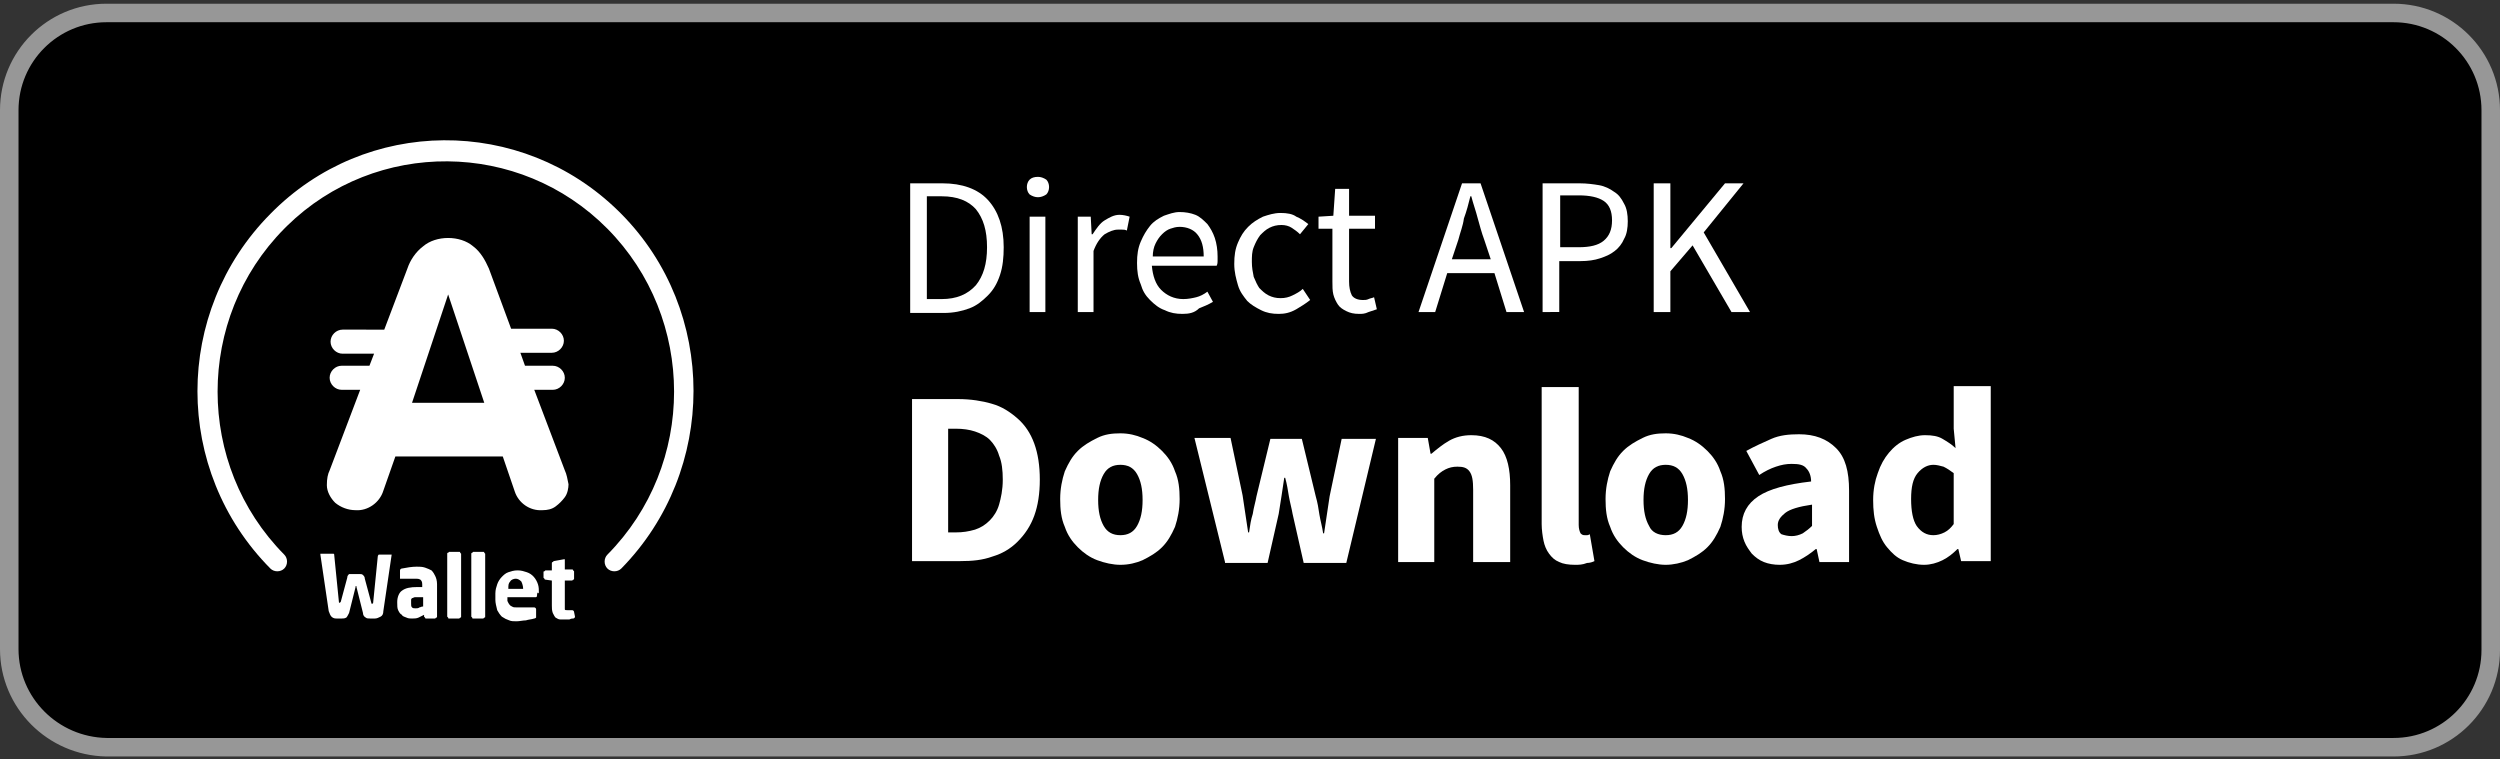
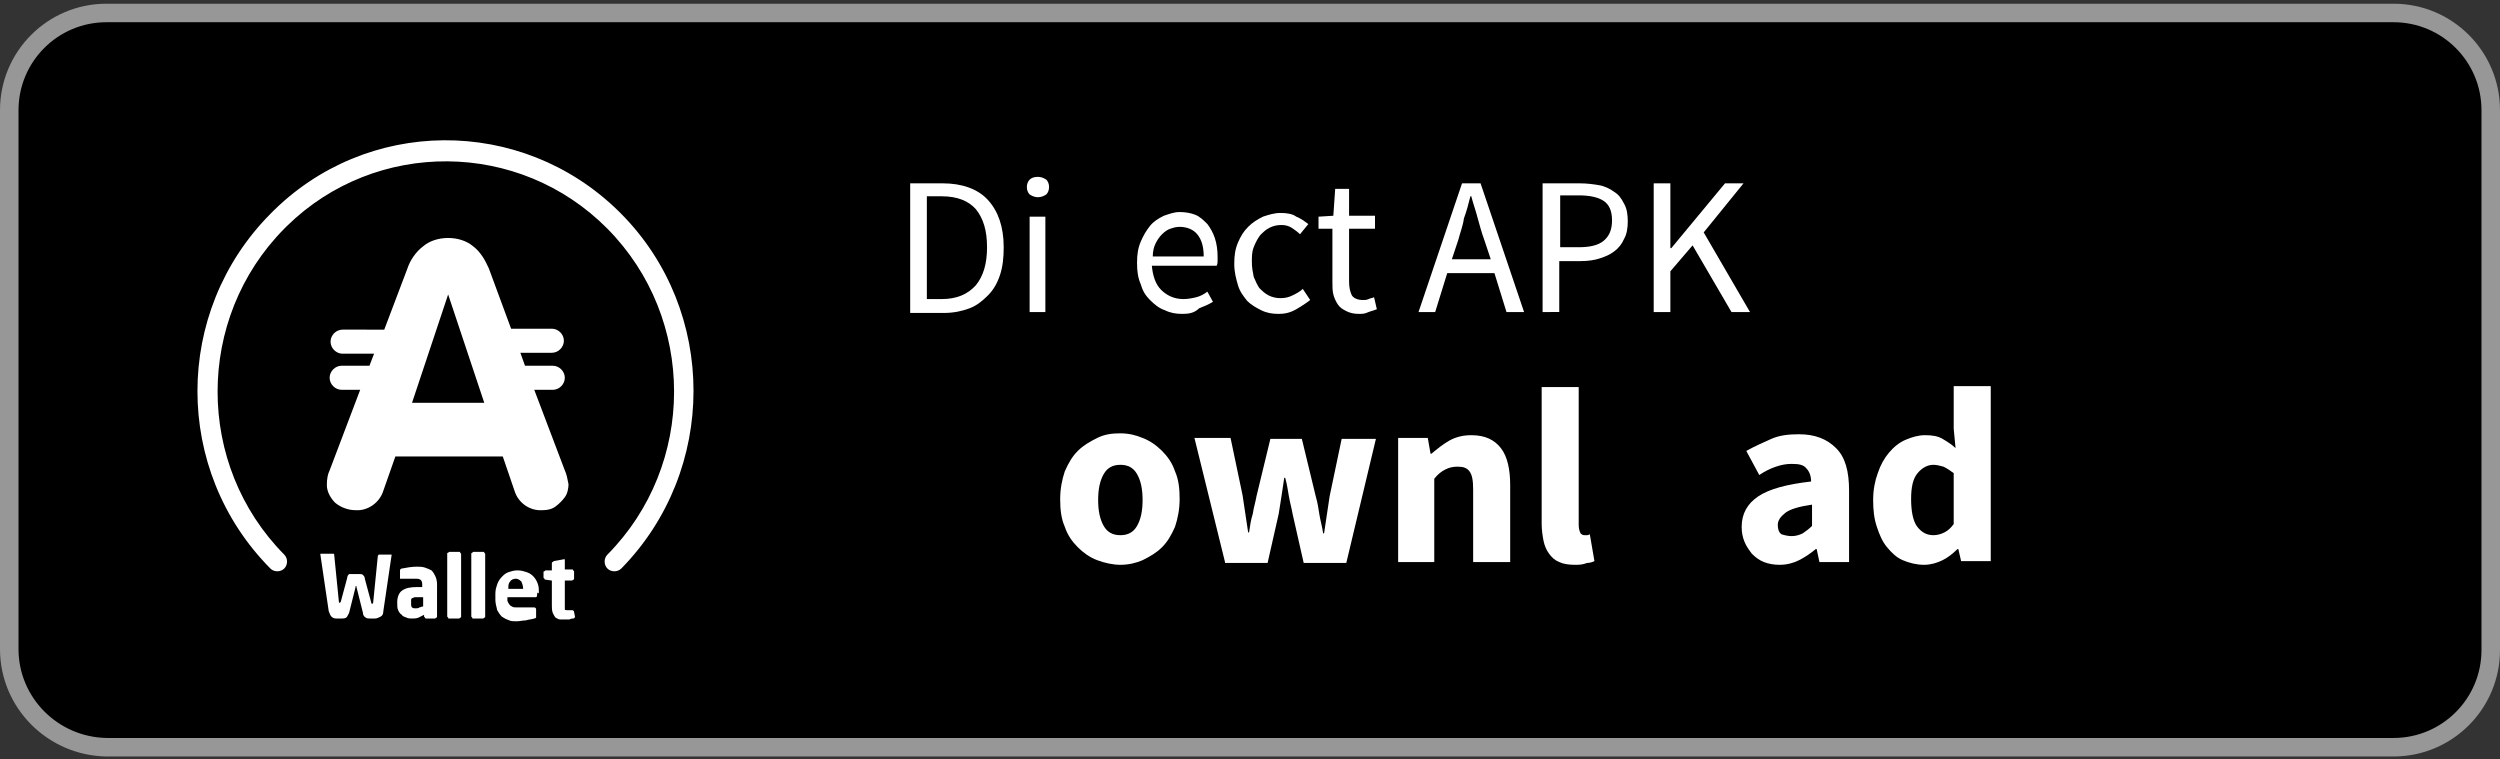
<svg xmlns="http://www.w3.org/2000/svg" version="1.1" id="Layer_1" x="0px" y="0px" viewBox="0 0 270 82" style="enable-background:new 0 0 270 82;" xml:space="preserve">
  <rect x="0" y="0" width="270" height="82" fill="#333333" stroke="none" />
  <style type="text/css">
	.st0{fill-rule:evenodd;clip-rule:evenodd;stroke:#979797;stroke-width:2;}
	.st1{enable-background:new    ;}
	.st2{fill:#FFFFFF;}
	.st3{fill-rule:evenodd;clip-rule:evenodd;fill:#FFFFFF;}
</style>
  <g>
    <g transform="translate(1 1)">
      <path class="st0" d="M10.5,0.4h247c5.8,0,10.5,4.7,10.5,10.5v58.3c0,5.8-4.7,10.5-10.5,10.5h-247C4.7,79.6,0,74.9,0,69.1V10.9    C0,5.1,4.7,0.4,10.5,0.4z" />
    </g>
    <g class="st1">
      <path class="st2" d="M98.3,33.7V19.8h3.5c2.1,0,3.8,0.6,4.9,1.8c1.1,1.2,1.7,2.9,1.7,5.1c0,1.1-0.1,2.1-0.4,3    c-0.3,0.9-0.7,1.6-1.3,2.2c-0.6,0.6-1.2,1.1-2,1.4c-0.8,0.3-1.7,0.5-2.8,0.5H98.3z M100.1,32.3h1.6c1.6,0,2.8-0.5,3.7-1.5    c0.8-1,1.2-2.3,1.2-4.1c0-1.8-0.4-3.1-1.2-4.1c-0.8-0.9-2-1.4-3.7-1.4h-1.6V32.3z" />
      <path class="st2" d="M112.1,21.3c-0.3,0-0.6-0.1-0.9-0.3c-0.2-0.2-0.3-0.5-0.3-0.8c0-0.3,0.1-0.6,0.3-0.8c0.2-0.2,0.5-0.3,0.9-0.3    c0.3,0,0.6,0.1,0.9,0.3c0.2,0.2,0.3,0.5,0.3,0.8c0,0.3-0.1,0.6-0.3,0.8C112.7,21.2,112.4,21.3,112.1,21.3z M111.2,33.7V23.4h1.7    v10.3H111.2z" />
-       <path class="st2" d="M116.4,33.7V23.4h1.4l0.1,1.9h0.1c0.4-0.6,0.8-1.2,1.3-1.5s1-0.6,1.6-0.6c0.4,0,0.8,0.1,1.1,0.2l-0.3,1.5    c-0.2-0.1-0.3-0.1-0.5-0.1c-0.1,0-0.3,0-0.5,0c-0.4,0-0.9,0.2-1.4,0.5c-0.5,0.4-0.9,1-1.2,1.8v6.6H116.4z" />
      <path class="st2" d="M127.7,33.9c-0.7,0-1.3-0.1-1.9-0.4c-0.6-0.2-1.1-0.6-1.6-1.1s-0.8-1-1-1.7c-0.3-0.7-0.4-1.4-0.4-2.3    s0.1-1.6,0.4-2.3c0.3-0.7,0.6-1.2,1-1.7c0.4-0.5,0.9-0.8,1.5-1.1c0.6-0.2,1.1-0.4,1.7-0.4c0.6,0,1.2,0.1,1.7,0.3    c0.5,0.2,0.9,0.6,1.3,1c0.3,0.4,0.6,0.9,0.8,1.5s0.3,1.3,0.3,2c0,0.2,0,0.4,0,0.5s0,0.3-0.1,0.5h-7c0.1,1.1,0.4,2,1,2.6    c0.6,0.6,1.4,1,2.4,1c0.5,0,1-0.1,1.4-0.2s0.8-0.3,1.2-0.6l0.6,1.1c-0.5,0.3-1,0.5-1.5,0.7C129,33.8,128.4,33.9,127.7,33.9z     M124.5,27.7h5.5c0-1-0.2-1.8-0.7-2.4c-0.4-0.5-1.1-0.8-1.9-0.8c-0.4,0-0.7,0.1-1,0.2s-0.6,0.3-0.9,0.6c-0.3,0.3-0.5,0.6-0.7,1    S124.5,27.2,124.5,27.7z" />
      <path class="st2" d="M138.1,33.9c-0.7,0-1.3-0.1-1.9-0.4s-1.1-0.6-1.5-1c-0.4-0.5-0.8-1-1-1.7c-0.2-0.7-0.4-1.4-0.4-2.3    c0-0.9,0.1-1.6,0.4-2.3c0.3-0.7,0.6-1.2,1.1-1.7c0.5-0.5,1-0.8,1.6-1.1c0.6-0.2,1.2-0.4,1.9-0.4c0.7,0,1.3,0.1,1.7,0.4    c0.5,0.2,0.9,0.5,1.3,0.8l-0.9,1.1c-0.3-0.3-0.6-0.5-0.9-0.7c-0.3-0.2-0.7-0.3-1.1-0.3c-0.5,0-0.9,0.1-1.3,0.3    c-0.4,0.2-0.7,0.5-1,0.8c-0.3,0.4-0.5,0.8-0.7,1.3c-0.2,0.5-0.2,1-0.2,1.6s0.1,1.1,0.2,1.6c0.2,0.5,0.4,0.9,0.6,1.2    c0.3,0.3,0.6,0.6,1,0.8s0.8,0.3,1.3,0.3c0.5,0,0.9-0.1,1.3-0.3c0.4-0.2,0.8-0.4,1.1-0.7l0.8,1.2c-0.5,0.4-1,0.7-1.5,1    C139.3,33.8,138.7,33.9,138.1,33.9z" />
      <path class="st2" d="M146.8,33.9c-0.6,0-1-0.1-1.4-0.3c-0.4-0.2-0.7-0.4-0.9-0.7s-0.4-0.7-0.5-1.1c-0.1-0.4-0.1-0.9-0.1-1.4v-5.7    h-1.5v-1.3l1.6-0.1l0.2-2.9h1.5v2.9h2.8v1.4h-2.8v5.7c0,0.6,0.1,1.1,0.3,1.5c0.2,0.3,0.6,0.5,1.2,0.5c0.2,0,0.4,0,0.6-0.1    c0.2-0.1,0.4-0.1,0.6-0.2l0.3,1.3c-0.3,0.1-0.6,0.2-0.9,0.3C147.4,33.9,147.1,33.9,146.8,33.9z" />
      <path class="st2" d="M153.2,33.7l4.7-13.9h2l4.7,13.9h-1.9l-1.3-4.2h-5.1l-1.3,4.2H153.2z M157.5,25.9l-0.7,2.1h4.2l-0.7-2.1    c-0.3-0.8-0.5-1.6-0.7-2.3c-0.2-0.8-0.5-1.6-0.7-2.4h-0.1c-0.2,0.8-0.4,1.6-0.7,2.4C158,24.4,157.7,25.1,157.5,25.9z" />
      <path class="st2" d="M166.6,33.7V19.8h4c0.8,0,1.5,0.1,2.1,0.2c0.6,0.1,1.2,0.4,1.6,0.7c0.5,0.3,0.8,0.7,1.1,1.3    c0.3,0.5,0.4,1.2,0.4,1.9c0,0.7-0.1,1.4-0.4,1.9c-0.2,0.5-0.6,1-1,1.3c-0.5,0.4-1,0.6-1.6,0.8c-0.6,0.2-1.3,0.3-2.1,0.3h-2.3v5.5    H166.6z M168.4,26.7h2.1c1.2,0,2.1-0.2,2.7-0.7s0.9-1.2,0.9-2.2c0-1-0.3-1.7-0.9-2.1c-0.6-0.4-1.5-0.6-2.7-0.6h-2V26.7z" />
      <path class="st2" d="M178.6,33.7V19.8h1.8v7h0.1l5.8-7h2l-4.3,5.3l5,8.6h-2l-4.2-7.2l-2.4,2.8v4.4H178.6z" />
    </g>
    <g class="st1">
-       <path class="st2" d="M98.5,60.7V43.1h5c1.3,0,2.6,0.2,3.6,0.5c1.1,0.3,2,0.9,2.8,1.6c0.8,0.7,1.4,1.6,1.8,2.7    c0.4,1.1,0.6,2.4,0.6,3.9s-0.2,2.8-0.6,3.9c-0.4,1.1-1,2-1.8,2.8s-1.7,1.3-2.7,1.6c-1.1,0.4-2.2,0.5-3.5,0.5H98.5z M102.4,57.5    h0.8c0.8,0,1.4-0.1,2.1-0.3c0.6-0.2,1.1-0.5,1.6-1c0.4-0.4,0.8-1,1-1.7c0.2-0.7,0.4-1.6,0.4-2.7c0-1-0.1-1.9-0.4-2.6    c-0.2-0.7-0.6-1.3-1-1.7s-1-0.7-1.6-0.9c-0.6-0.2-1.3-0.3-2.1-0.3h-0.8V57.5z" />
      <path class="st2" d="M121,61c-0.8,0-1.7-0.2-2.5-0.5s-1.5-0.8-2.1-1.4c-0.6-0.6-1.1-1.3-1.4-2.2c-0.4-0.9-0.5-1.9-0.5-3    c0-1.1,0.2-2.1,0.5-3c0.4-0.9,0.8-1.6,1.4-2.2s1.3-1,2.1-1.4s1.6-0.5,2.5-0.5s1.7,0.2,2.4,0.5c0.8,0.3,1.5,0.8,2.1,1.4    s1.1,1.3,1.4,2.2c0.4,0.9,0.5,1.9,0.5,3c0,1.1-0.2,2.1-0.5,3c-0.4,0.9-0.8,1.6-1.4,2.2c-0.6,0.6-1.3,1-2.1,1.4    C122.7,60.8,121.9,61,121,61z M121,57.8c0.8,0,1.4-0.3,1.8-1c0.4-0.7,0.6-1.6,0.6-2.8c0-1.2-0.2-2.1-0.6-2.8c-0.4-0.7-1-1-1.8-1    c-0.8,0-1.4,0.3-1.8,1c-0.4,0.7-0.6,1.6-0.6,2.8c0,1.2,0.2,2.1,0.6,2.8C119.6,57.5,120.2,57.8,121,57.8z" />
      <path class="st2" d="M132.3,60.7l-3.3-13.4h3.9l1.3,6.2c0.1,0.7,0.2,1.3,0.3,2c0.1,0.6,0.2,1.3,0.3,2h0.1c0.1-0.7,0.2-1.4,0.4-2    c0.1-0.7,0.3-1.3,0.4-1.9l1.5-6.2h3.4l1.5,6.2c0.2,0.7,0.3,1.3,0.4,2c0.1,0.6,0.3,1.3,0.4,2h0.1c0.1-0.7,0.2-1.3,0.3-2    c0.1-0.6,0.2-1.3,0.3-2l1.3-6.2h3.7l-3.2,13.4h-4.6l-1.2-5.3c-0.1-0.6-0.3-1.3-0.4-1.9c-0.1-0.6-0.2-1.3-0.4-2h-0.1    c-0.1,0.7-0.2,1.4-0.3,2c-0.1,0.6-0.2,1.3-0.3,1.9l-1.2,5.3H132.3z" />
      <path class="st2" d="M151,60.7V47.3h3.2l0.3,1.7h0.1c0.6-0.5,1.2-1,1.9-1.4s1.5-0.6,2.4-0.6c1.5,0,2.5,0.5,3.2,1.4s1,2.3,1,4v8.3    h-4v-7.8c0-1-0.1-1.6-0.4-2c-0.3-0.4-0.7-0.5-1.3-0.5c-0.5,0-0.9,0.1-1.3,0.3c-0.4,0.2-0.8,0.5-1.2,1v9H151z" />
      <path class="st2" d="M170.1,61c-0.7,0-1.3-0.1-1.7-0.3c-0.5-0.2-0.8-0.5-1.1-0.9c-0.3-0.4-0.5-0.9-0.6-1.4    c-0.1-0.5-0.2-1.2-0.2-1.8V41.8h4v14.9c0,0.4,0.1,0.7,0.2,0.9c0.2,0.2,0.3,0.2,0.5,0.2c0.1,0,0.2,0,0.2,0c0.1,0,0.1,0,0.3-0.1    l0.5,2.9c-0.2,0.1-0.5,0.2-0.8,0.2C170.9,61,170.5,61,170.1,61z" />
-       <path class="st2" d="M179.9,61c-0.8,0-1.7-0.2-2.5-0.5s-1.5-0.8-2.1-1.4c-0.6-0.6-1.1-1.3-1.4-2.2c-0.4-0.9-0.5-1.9-0.5-3    c0-1.1,0.2-2.1,0.5-3c0.4-0.9,0.8-1.6,1.4-2.2s1.3-1,2.1-1.4s1.6-0.5,2.5-0.5s1.7,0.2,2.4,0.5c0.8,0.3,1.5,0.8,2.1,1.4    s1.1,1.3,1.4,2.2c0.4,0.9,0.5,1.9,0.5,3c0,1.1-0.2,2.1-0.5,3c-0.4,0.9-0.8,1.6-1.4,2.2c-0.6,0.6-1.3,1-2.1,1.4    C181.6,60.8,180.7,61,179.9,61z M179.9,57.8c0.8,0,1.4-0.3,1.8-1c0.4-0.7,0.6-1.6,0.6-2.8c0-1.2-0.2-2.1-0.6-2.8    c-0.4-0.7-1-1-1.8-1c-0.8,0-1.4,0.3-1.8,1c-0.4,0.7-0.6,1.6-0.6,2.8c0,1.2,0.2,2.1,0.6,2.8C178.4,57.5,179.1,57.8,179.9,57.8z" />
      <path class="st2" d="M192.2,61c-0.6,0-1.2-0.1-1.7-0.3c-0.5-0.2-0.9-0.5-1.3-0.9c-0.3-0.4-0.6-0.8-0.8-1.3c-0.2-0.5-0.3-1-0.3-1.6    c0-1.4,0.6-2.5,1.8-3.3c1.2-0.8,3.1-1.3,5.7-1.6c0-0.6-0.2-1.1-0.5-1.4c-0.3-0.4-0.8-0.5-1.6-0.5c-0.6,0-1.1,0.1-1.7,0.3    c-0.6,0.2-1.2,0.5-1.8,0.9l-1.4-2.6c0.9-0.5,1.8-0.9,2.7-1.3s1.9-0.5,3-0.5c1.7,0,3,0.5,4,1.5s1.4,2.5,1.4,4.6v7.7h-3.2l-0.3-1.4    h-0.1c-0.6,0.5-1.2,0.9-1.8,1.2S193,61,192.2,61z M193.5,57.9c0.4,0,0.8-0.1,1.2-0.3c0.3-0.2,0.7-0.5,1-0.8v-2.3    c-1.4,0.2-2.4,0.5-2.9,0.9c-0.5,0.4-0.8,0.8-0.8,1.3c0,0.4,0.1,0.8,0.4,1C192.7,57.8,193.1,57.9,193.5,57.9z" />
      <path class="st2" d="M207.8,61c-0.8,0-1.6-0.2-2.3-0.5c-0.7-0.3-1.2-0.8-1.7-1.4c-0.5-0.6-0.8-1.3-1.1-2.2    c-0.3-0.9-0.4-1.8-0.4-2.9c0-1.1,0.2-2.1,0.5-2.9c0.3-0.9,0.7-1.6,1.2-2.2c0.5-0.6,1.1-1.1,1.8-1.4s1.4-0.5,2.1-0.5    c0.8,0,1.4,0.1,1.9,0.4c0.5,0.3,1,0.6,1.4,1l-0.2-2.1v-4.6h4v18.9h-3.2l-0.3-1.3h-0.1c-0.5,0.5-1,0.9-1.6,1.2S208.5,61,207.8,61z     M208.8,57.8c0.4,0,0.8-0.1,1.2-0.3c0.4-0.2,0.7-0.5,1-0.9v-5.5c-0.4-0.3-0.7-0.5-1.1-0.7c-0.4-0.1-0.7-0.2-1.1-0.2    c-0.6,0-1.2,0.3-1.7,0.9c-0.5,0.6-0.7,1.5-0.7,2.8c0,1.3,0.2,2.3,0.6,2.9C207.5,57.5,208.1,57.8,208.8,57.8z" />
    </g>
    <g>
      <path class="st3" d="M67.1,61.4c-0.4,0.4-1.1,0.4-1.5,0c0,0,0,0,0,0c-0.4-0.4-0.4-1.1,0-1.5c9.6-9.7,9.6-25.5,0-35.2    c-9.5-9.6-25-9.7-34.6-0.3c-0.1,0.1-0.2,0.2-0.3,0.3c-9.6,9.7-9.6,25.5,0,35.2c0.4,0.4,0.4,1.1,0,1.5c-0.4,0.4-1.1,0.4-1.5,0    c0,0,0,0,0,0c-10.5-10.6-10.5-27.7,0-38.3c10.3-10.5,27.1-10.6,37.6-0.3c0.1,0.1,0.2,0.2,0.3,0.3C77.5,33.6,77.5,50.8,67.1,61.4z" />
      <path class="st2" d="M44.5,43.5l3.9-11.7l3.9,11.7H44.5z M57.7,42.1h2c0.7,0,1.3-0.6,1.3-1.3c0,0,0,0,0,0c0-0.7-0.6-1.3-1.3-1.3    h-3l-0.5-1.4h3.4c0.7,0,1.3-0.6,1.3-1.3c0-0.7-0.6-1.3-1.3-1.3h-4.4l-2.4-6.5c-0.4-0.9-0.9-1.8-1.7-2.4c-0.7-0.6-1.7-0.9-2.7-0.9    c-1,0-2,0.3-2.7,0.9c-0.8,0.6-1.4,1.5-1.7,2.4l-2.5,6.6H37c-0.7,0-1.3,0.6-1.3,1.3c0,0,0,0,0,0c0,0.7,0.6,1.3,1.3,1.3l3.4,0    l-0.5,1.3h-3c-0.7,0-1.3,0.6-1.3,1.3c0,0.7,0.6,1.3,1.3,1.3l2,0l-3.3,8.7c-0.2,0.4-0.3,0.9-0.3,1.6c0,0.7,0.4,1.4,0.9,1.9    c0.6,0.5,1.4,0.8,2.2,0.8c1.3,0.1,2.6-0.8,3-2.1l1.3-3.7h11.6l1.3,3.8c0.4,1.2,1.6,2.1,3,2c0.5,0,1-0.1,1.4-0.4    c0.4-0.3,0.7-0.6,1-1c0.3-0.4,0.4-1,0.4-1.4c-0.1-0.5-0.2-1.1-0.4-1.5L57.7,42.1L57.7,42.1z M42.3,59.9l-0.9,6.1    c0,0.3-0.1,0.5-0.3,0.6c-0.2,0.1-0.4,0.2-0.6,0.2h-0.5c-0.2,0-0.4,0-0.5-0.1c-0.2-0.1-0.3-0.3-0.3-0.5l-0.7-2.8c0,0,0-0.1,0-0.1    c0,0,0,0-0.1,0s0,0,0,0c0,0,0,0,0,0.1l-0.7,2.8c-0.1,0.2-0.2,0.4-0.3,0.5c-0.2,0.1-0.3,0.1-0.5,0.1h-0.5c-0.2,0-0.4,0-0.6-0.2    c-0.1-0.1-0.2-0.3-0.3-0.6l-0.9-6.1v0c0,0,0-0.1,0-0.1c0,0,0.1,0,0.1,0h1.3c0.1,0,0.1,0.1,0.1,0.2l0.5,5c0,0.1,0,0.1,0.1,0.1    c0,0,0,0,0.1-0.1l0.7-2.6c0-0.2,0.1-0.3,0.2-0.4C37.7,62,37.8,62,38,62h0.9c0.1,0,0.2,0,0.3,0.1c0.1,0.1,0.2,0.2,0.2,0.4l0.7,2.6    c0,0.1,0,0.1,0.1,0.1c0,0,0.1,0,0.1-0.1l0.5-5c0-0.1,0.1-0.2,0.1-0.2h1.3c0,0,0.1,0,0.1,0C42.3,59.8,42.3,59.9,42.3,59.9    L42.3,59.9L42.3,59.9z M47.2,66.6c0,0.1,0,0.1-0.1,0.1c0,0-0.1,0.1-0.1,0.1h-1c0,0-0.1,0-0.1-0.1c0,0-0.1-0.1-0.1-0.1v-0.2    c-0.2,0.1-0.4,0.2-0.6,0.3c-0.2,0.1-0.5,0.1-0.7,0.1c-0.2,0-0.4,0-0.6-0.1c-0.2-0.1-0.4-0.1-0.5-0.3c-0.2-0.1-0.3-0.3-0.4-0.5    c-0.1-0.2-0.1-0.5-0.1-0.8v-0.1c0-0.5,0.2-1,0.5-1.2c0.4-0.3,0.9-0.4,1.7-0.4h0.5v-0.3c0-0.3-0.1-0.4-0.2-0.5    c-0.2-0.1-0.3-0.1-0.5-0.1c-0.3,0-0.6,0-0.9,0c-0.1,0-0.3,0-0.4,0l-0.3,0h0c0,0-0.1,0-0.1,0c0,0,0-0.1,0-0.1v-0.8    c0-0.1,0.1-0.2,0.2-0.2c0.5-0.1,1.1-0.2,1.6-0.2c0.3,0,0.6,0,0.9,0.1c0.3,0.1,0.5,0.2,0.7,0.3c0.2,0.2,0.3,0.4,0.4,0.6    c0.1,0.2,0.2,0.5,0.2,0.9C47.2,63.2,47.2,66.6,47.2,66.6z M45.7,64.5h-0.5c-0.1,0-0.3,0-0.4,0c-0.1,0-0.2,0.1-0.3,0.1    c-0.1,0.1-0.1,0.1-0.1,0.2c0,0.1,0,0.2,0,0.3v0.1c0,0.2,0,0.3,0.1,0.4c0.1,0.1,0.2,0.1,0.4,0.1c0.1,0,0.3,0,0.4-0.1    c0.1,0,0.2-0.1,0.4-0.1C45.7,65.5,45.7,64.5,45.7,64.5z M49.8,66.6c0,0.1,0,0.1-0.1,0.1c0,0-0.1,0.1-0.1,0.1h-1.1    c-0.1,0-0.1,0-0.1-0.1c0,0-0.1-0.1-0.1-0.1v-6.8c0-0.1,0-0.1,0.1-0.1c0,0,0.1-0.1,0.1-0.1h1.1c0.1,0,0.1,0,0.1,0.1    c0,0,0.1,0.1,0.1,0.1V66.6z M52.4,66.6c0,0.1,0,0.1-0.1,0.1c0,0-0.1,0.1-0.1,0.1h-1.1c-0.1,0-0.1,0-0.1-0.1c0,0-0.1-0.1-0.1-0.1    v-6.8c0,0,0-0.1,0.1-0.1c0,0,0.1-0.1,0.1-0.1h1.1c0.1,0,0.1,0,0.1,0.1c0,0,0.1,0.1,0.1,0.1C52.4,59.7,52.4,66.6,52.4,66.6z     M58,64.3c0,0.2-0.1,0.2-0.2,0.2h-3v0c0,0.1,0,0.3,0,0.4c0.1,0.2,0.2,0.5,0.5,0.6c0.1,0.1,0.3,0.1,0.5,0.1c0.1,0,0.3,0,0.5,0    l0.5,0c0.2,0,0.3,0,0.5,0c0.1,0,0.3,0,0.4,0h0c0.1,0,0.2,0.1,0.2,0.2v0.7c0,0.1,0,0.1,0,0.2c0,0-0.1,0.1-0.2,0.1    c-0.3,0.1-0.6,0.1-0.9,0.2c-0.3,0-0.7,0.1-1,0.1c-0.3,0-0.6,0-0.8-0.1c-0.3-0.1-0.5-0.2-0.8-0.4c-0.2-0.2-0.4-0.5-0.5-0.7    c-0.1-0.4-0.2-0.8-0.2-1.1v-0.7c0-0.4,0.1-0.7,0.2-1c0.1-0.3,0.3-0.6,0.5-0.8c0.2-0.2,0.4-0.4,0.7-0.5c0.3-0.1,0.6-0.2,1-0.2    c0.4,0,0.7,0.1,1,0.2c0.6,0.2,1,0.7,1.2,1.3c0.1,0.3,0.1,0.6,0.1,1C58,63.8,58,64.3,58,64.3z M56.5,63.6c0-0.3-0.1-0.6-0.2-0.8    c-0.2-0.2-0.4-0.3-0.6-0.3c-0.2,0-0.5,0.1-0.6,0.3c-0.2,0.2-0.2,0.4-0.2,0.8v0L56.5,63.6C56.5,63.6,56.5,63.6,56.5,63.6z     M62.1,66.6c0,0.1-0.1,0.2-0.2,0.2c-0.1,0-0.2,0-0.4,0.1c-0.3,0-0.7,0-1,0c-0.2,0-0.3-0.1-0.5-0.2c-0.1-0.1-0.2-0.3-0.3-0.5    c-0.1-0.3-0.1-0.5-0.1-0.8v-2.7l-0.7-0.1c0,0-0.1,0-0.1-0.1c0,0-0.1-0.1-0.1-0.1v-0.6c0-0.1,0-0.1,0.1-0.1c0,0,0.1-0.1,0.1-0.1    h0.7v-0.8c0,0,0-0.1,0.1-0.1c0,0,0.1-0.1,0.1-0.1l1.1-0.2h0c0,0,0.1,0,0.1,0c0,0,0,0.1,0,0.1v1h0.8c0,0,0.1,0,0.1,0.1    c0,0,0.1,0.1,0.1,0.1v0.8c0,0.1,0,0.1-0.1,0.1c0,0-0.1,0.1-0.1,0.1h-0.8v2.7c0,0.2,0,0.3,0,0.4c0,0.1,0.1,0.1,0.3,0.1h0.5    c0.1,0,0.2,0.1,0.2,0.2L62.1,66.6L62.1,66.6z" />
    </g>
  </g>
</svg>